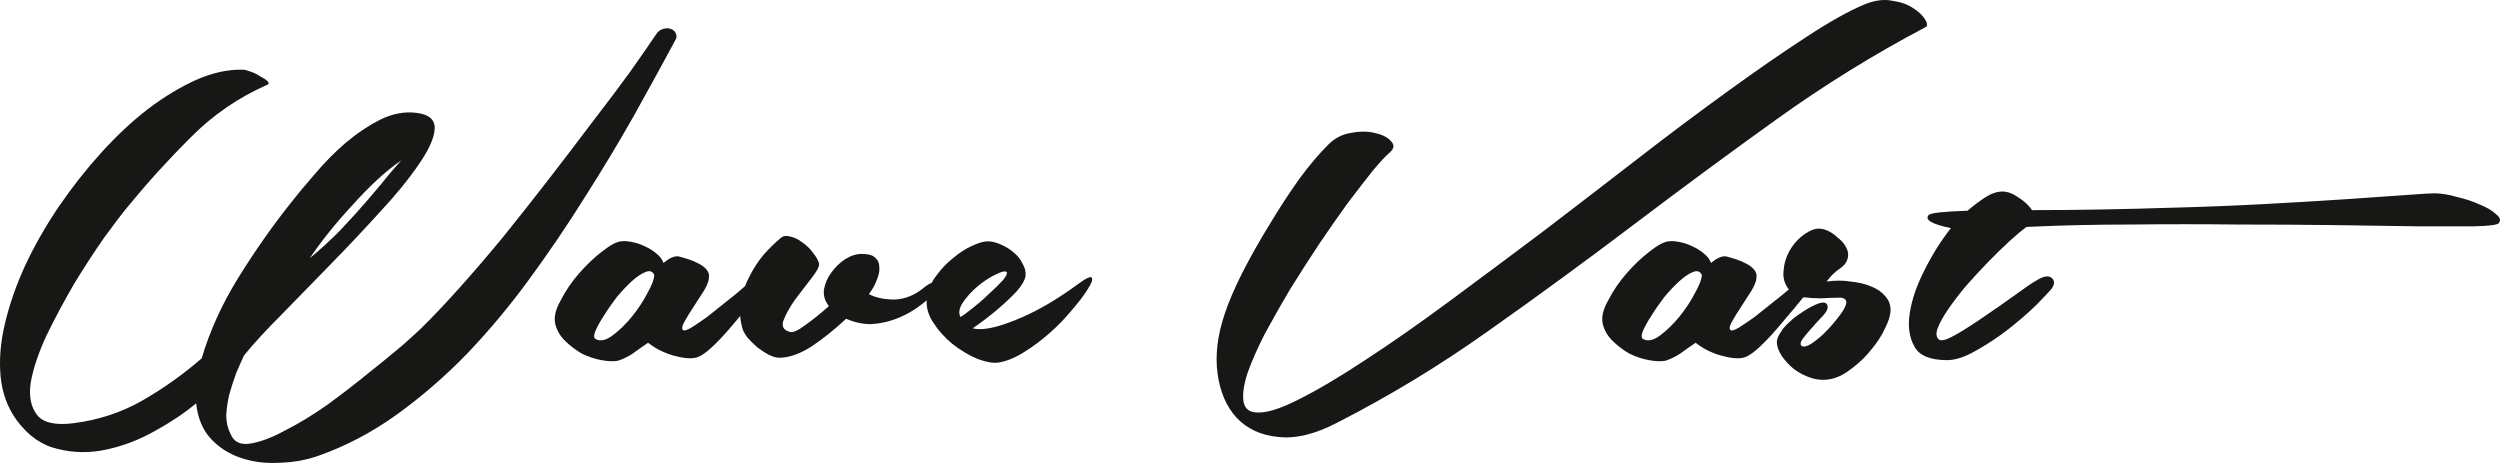
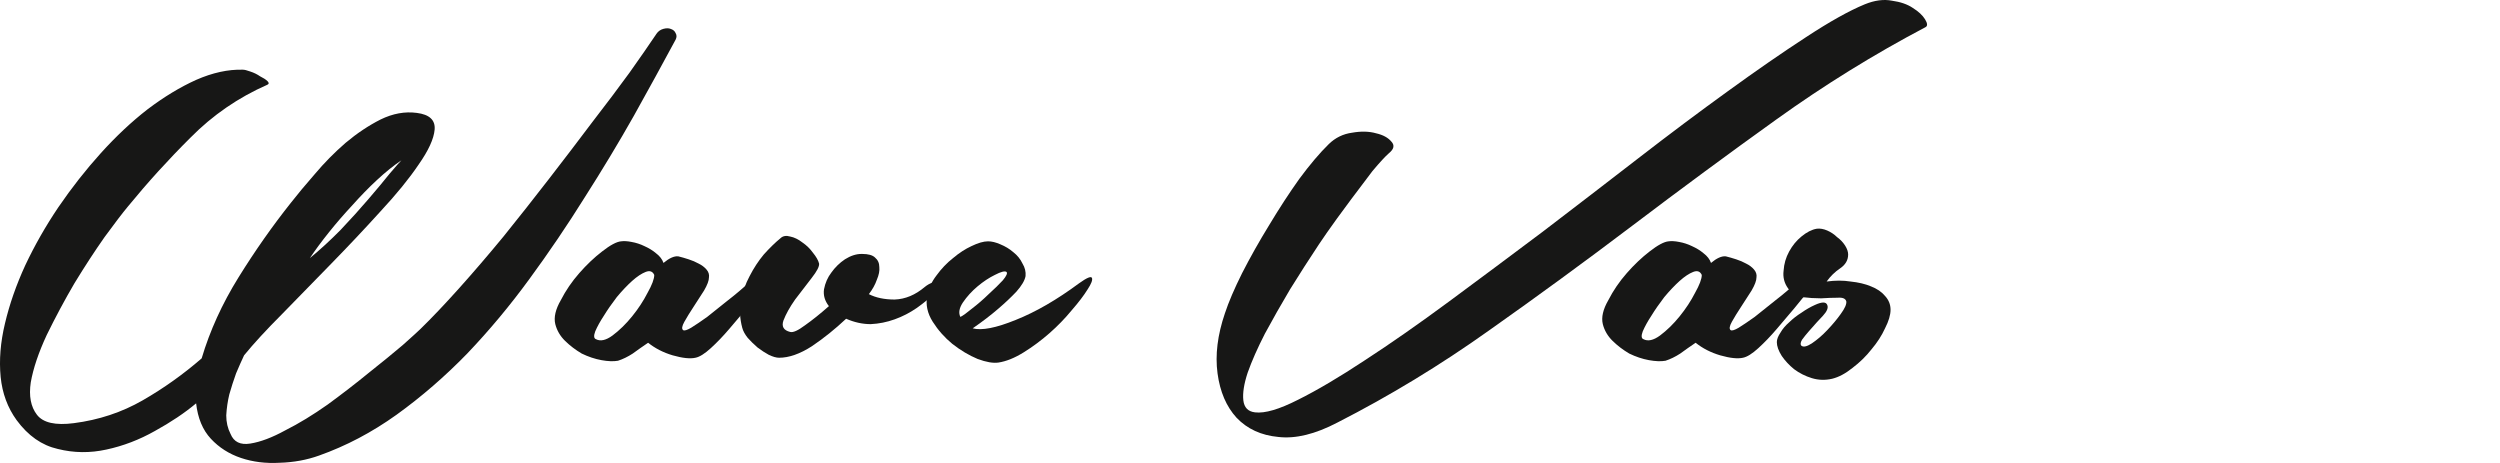
<svg xmlns="http://www.w3.org/2000/svg" width="162" height="30" viewBox="0 0 162 30" fill="none">
-   <path d="M124.985 13.927C125.118 13.797 125.955 13.707 127.495 13.655C127.92 13.292 128.318 12.994 128.69 12.76C129.062 12.527 129.42 12.41 129.765 12.41C130.084 12.41 130.429 12.54 130.801 12.799C131.173 13.033 131.465 13.305 131.677 13.616C133.032 13.616 134.479 13.603 136.019 13.577C137.559 13.551 139.126 13.512 140.719 13.46C142.738 13.409 144.716 13.331 146.654 13.227C148.593 13.123 150.346 13.02 151.912 12.916C153.479 12.812 154.78 12.722 155.816 12.644C156.852 12.566 157.489 12.527 157.728 12.527C158.179 12.527 158.671 12.605 159.202 12.76C159.759 12.89 160.264 13.059 160.715 13.266C161.167 13.447 161.512 13.655 161.751 13.888C162.017 14.095 162.07 14.29 161.91 14.471C161.804 14.575 161.286 14.64 160.357 14.666C159.427 14.666 158.193 14.666 156.652 14.666C155.139 14.64 153.373 14.614 151.355 14.588C149.363 14.562 147.239 14.549 144.981 14.549C142.751 14.523 140.467 14.523 138.13 14.549C135.793 14.549 133.523 14.601 131.319 14.705C131.027 14.912 130.655 15.223 130.204 15.638C129.752 16.053 129.287 16.506 128.809 16.999C128.331 17.492 127.853 18.01 127.375 18.555C126.924 19.099 126.539 19.604 126.22 20.071C125.902 20.538 125.676 20.953 125.543 21.315C125.437 21.652 125.477 21.886 125.663 22.015C125.822 22.119 126.194 22.002 126.778 21.665C127.362 21.328 127.986 20.927 128.65 20.46C129.34 19.993 129.991 19.54 130.602 19.099C131.239 18.632 131.677 18.334 131.916 18.204C132.394 17.893 132.74 17.829 132.952 18.01C133.164 18.192 133.151 18.438 132.912 18.749C132.779 18.904 132.461 19.241 131.956 19.76C131.452 20.253 130.854 20.771 130.164 21.315C129.5 21.834 128.796 22.3 128.053 22.715C127.336 23.13 126.712 23.337 126.18 23.337C125.092 23.337 124.388 23.052 124.069 22.482C123.724 21.886 123.618 21.16 123.751 20.304C123.883 19.423 124.202 18.49 124.707 17.505C125.211 16.494 125.782 15.586 126.419 14.783C125.171 14.523 124.693 14.238 124.985 13.927Z" fill="#171716" />
  <path d="M118.366 18.243C118.923 18.166 119.441 18.166 119.919 18.243C120.424 18.295 120.862 18.399 121.234 18.554C121.632 18.71 121.937 18.917 122.15 19.177C122.389 19.436 122.508 19.734 122.508 20.071C122.508 20.408 122.389 20.81 122.15 21.276C121.937 21.743 121.645 22.197 121.273 22.637C120.928 23.078 120.517 23.48 120.039 23.843C119.587 24.206 119.149 24.439 118.724 24.543C118.273 24.647 117.835 24.634 117.41 24.504C116.985 24.374 116.6 24.18 116.254 23.921C115.936 23.661 115.67 23.376 115.458 23.065C115.245 22.728 115.139 22.43 115.139 22.171C115.139 21.989 115.219 21.782 115.378 21.549C115.511 21.315 115.697 21.095 115.936 20.887C116.175 20.654 116.44 20.447 116.732 20.265C117.025 20.058 117.317 19.89 117.609 19.76C118.06 19.552 118.326 19.552 118.405 19.76C118.485 19.941 118.392 20.175 118.127 20.46C118.047 20.538 117.914 20.68 117.728 20.887C117.569 21.069 117.396 21.263 117.21 21.471C117.051 21.652 116.905 21.834 116.772 22.015C116.666 22.197 116.653 22.326 116.732 22.404C116.865 22.508 117.091 22.456 117.41 22.249C117.755 22.015 118.087 21.73 118.405 21.393C118.751 21.03 119.043 20.68 119.282 20.343C119.547 19.98 119.667 19.708 119.64 19.526C119.587 19.345 119.401 19.267 119.083 19.293C118.764 19.293 118.405 19.306 118.007 19.332C117.609 19.332 117.197 19.306 116.772 19.254C116.374 19.177 116.069 18.982 115.856 18.671C115.617 18.334 115.524 17.958 115.577 17.543C115.604 17.103 115.723 16.688 115.936 16.299C116.148 15.91 116.414 15.586 116.732 15.327C117.078 15.042 117.41 14.873 117.728 14.821C117.941 14.795 118.166 14.834 118.405 14.938C118.644 15.042 118.857 15.184 119.043 15.366C119.255 15.521 119.428 15.703 119.561 15.91C119.693 16.117 119.76 16.312 119.76 16.493C119.76 16.856 119.587 17.154 119.242 17.388C118.897 17.621 118.605 17.906 118.366 18.243Z" fill="#171716" />
  <path d="M116.489 18.243C116.861 17.906 117.153 17.829 117.365 18.01C117.604 18.166 117.538 18.464 117.166 18.904C116.954 19.138 116.662 19.488 116.29 19.954C115.918 20.395 115.533 20.849 115.135 21.315C114.737 21.782 114.338 22.197 113.94 22.56C113.542 22.923 113.21 23.13 112.944 23.182C112.599 23.26 112.108 23.208 111.47 23.026C110.859 22.845 110.328 22.573 109.877 22.21C109.532 22.443 109.2 22.676 108.881 22.91C108.562 23.117 108.244 23.273 107.925 23.376C107.633 23.428 107.275 23.415 106.85 23.337C106.425 23.26 106 23.117 105.575 22.91C105.177 22.676 104.818 22.404 104.5 22.093C104.181 21.782 103.968 21.419 103.862 21.004C103.756 20.564 103.875 20.045 104.221 19.449C104.539 18.827 104.938 18.243 105.416 17.699C105.894 17.154 106.385 16.688 106.889 16.299C107.421 15.884 107.832 15.664 108.124 15.638C108.31 15.612 108.536 15.625 108.801 15.677C109.094 15.729 109.372 15.819 109.638 15.949C109.93 16.079 110.182 16.234 110.395 16.416C110.634 16.597 110.793 16.805 110.873 17.038C111.245 16.727 111.563 16.584 111.829 16.61C112.041 16.662 112.267 16.727 112.506 16.805C112.745 16.882 112.957 16.973 113.143 17.077C113.356 17.18 113.528 17.31 113.661 17.466C113.794 17.621 113.847 17.79 113.82 17.971C113.82 18.178 113.714 18.464 113.502 18.827C113.289 19.164 113.064 19.514 112.825 19.877C112.586 20.239 112.386 20.564 112.227 20.849C112.068 21.134 112.041 21.315 112.147 21.393C112.227 21.445 112.4 21.393 112.665 21.238C112.957 21.056 113.303 20.823 113.701 20.538C114.099 20.227 114.537 19.877 115.015 19.488C115.52 19.099 116.011 18.684 116.489 18.243ZM106.491 21.977C106.783 22.132 107.142 22.054 107.567 21.743C108.018 21.406 108.443 20.991 108.841 20.499C109.24 20.006 109.572 19.501 109.837 18.982C110.129 18.464 110.275 18.075 110.275 17.816C110.169 17.582 109.983 17.517 109.718 17.621C109.452 17.725 109.16 17.919 108.841 18.204C108.523 18.49 108.191 18.84 107.845 19.254C107.527 19.669 107.248 20.071 107.009 20.46C106.77 20.823 106.584 21.16 106.451 21.471C106.345 21.756 106.358 21.925 106.491 21.977Z" fill="#171716" />
-   <path d="M81.326 26.721C81.963 26.798 82.892 26.526 84.114 25.904C85.362 25.282 86.809 24.426 88.456 23.337C90.129 22.249 91.948 20.978 93.913 19.527C95.878 18.075 97.896 16.571 99.967 15.016C102.038 13.434 104.097 11.853 106.141 10.272C108.186 8.69 110.125 7.238 111.957 5.916C113.816 4.568 115.502 3.402 117.016 2.417C118.556 1.405 119.83 0.693 120.84 0.278C121.477 0.019 122.061 -0.059 122.592 0.044C123.15 0.122 123.601 0.278 123.946 0.511C124.318 0.744 124.584 0.991 124.743 1.25C124.902 1.509 124.916 1.678 124.783 1.755C121.437 3.518 118.211 5.514 115.104 7.744C111.997 9.973 108.903 12.255 105.823 14.588C102.742 16.921 99.622 19.203 96.462 21.432C93.328 23.662 90.062 25.645 86.663 27.382C85.229 28.133 83.954 28.445 82.839 28.315C81.724 28.211 80.821 27.796 80.13 27.07C79.467 26.345 79.055 25.385 78.896 24.193C78.736 23 78.896 21.704 79.374 20.304C79.613 19.578 79.984 18.71 80.489 17.699C81.02 16.662 81.604 15.625 82.242 14.588C82.879 13.525 83.53 12.527 84.193 11.594C84.884 10.66 85.521 9.909 86.105 9.338C86.53 8.924 87.035 8.677 87.619 8.599C88.203 8.496 88.721 8.509 89.172 8.638C89.624 8.742 89.956 8.924 90.168 9.183C90.381 9.416 90.328 9.662 90.009 9.922C89.77 10.129 89.412 10.518 88.933 11.088C88.482 11.659 87.951 12.345 87.34 13.149C86.756 13.953 86.132 14.847 85.468 15.832C84.831 16.791 84.207 17.764 83.596 18.749C83.012 19.734 82.467 20.693 81.963 21.626C81.485 22.56 81.113 23.402 80.847 24.154C80.609 24.88 80.516 25.476 80.569 25.943C80.622 26.41 80.874 26.669 81.326 26.721Z" fill="#171716" />
+   <path d="M81.326 26.721C81.963 26.798 82.892 26.526 84.114 25.904C85.362 25.282 86.809 24.426 88.456 23.337C90.129 22.249 91.948 20.978 93.913 19.527C95.878 18.075 97.896 16.571 99.967 15.016C102.038 13.434 104.097 11.853 106.141 10.272C108.186 8.69 110.125 7.238 111.957 5.916C113.816 4.568 115.502 3.402 117.016 2.417C118.556 1.405 119.83 0.693 120.84 0.278C121.477 0.019 122.061 -0.059 122.592 0.044C123.15 0.122 123.601 0.278 123.946 0.511C124.318 0.744 124.584 0.991 124.743 1.25C124.902 1.509 124.916 1.678 124.783 1.755C121.437 3.518 118.211 5.514 115.104 7.744C111.997 9.973 108.903 12.255 105.823 14.588C102.742 16.921 99.622 19.203 96.462 21.432C93.328 23.662 90.062 25.645 86.663 27.382C85.229 28.133 83.954 28.445 82.839 28.315C81.724 28.211 80.821 27.796 80.13 27.07C79.467 26.345 79.055 25.385 78.896 24.193C78.736 23 78.896 21.704 79.374 20.304C79.613 19.578 79.984 18.71 80.489 17.699C81.02 16.662 81.604 15.625 82.242 14.588C82.879 13.525 83.53 12.527 84.193 11.594C84.884 10.66 85.521 9.909 86.105 9.338C86.53 8.924 87.035 8.677 87.619 8.599C88.203 8.496 88.721 8.509 89.172 8.638C89.624 8.742 89.956 8.924 90.168 9.183C90.381 9.416 90.328 9.662 90.009 9.922C89.77 10.129 89.412 10.518 88.933 11.088C86.756 13.953 86.132 14.847 85.468 15.832C84.831 16.791 84.207 17.764 83.596 18.749C83.012 19.734 82.467 20.693 81.963 21.626C81.485 22.56 81.113 23.402 80.847 24.154C80.609 24.88 80.516 25.476 80.569 25.943C80.622 26.41 80.874 26.669 81.326 26.721Z" fill="#171716" />
  <path d="M69.921 18.36C70.426 17.997 70.704 17.88 70.758 18.01C70.811 18.14 70.718 18.386 70.479 18.749C70.24 19.138 69.894 19.591 69.443 20.11C69.018 20.628 68.54 21.121 68.009 21.588C67.478 22.054 66.92 22.469 66.336 22.832C65.752 23.195 65.208 23.415 64.703 23.493C64.358 23.545 63.906 23.467 63.349 23.26C62.791 23.026 62.247 22.702 61.716 22.288C61.211 21.873 60.786 21.393 60.441 20.849C60.096 20.304 59.976 19.747 60.082 19.177C60.162 18.71 60.361 18.269 60.68 17.855C60.999 17.414 61.357 17.038 61.755 16.727C62.154 16.39 62.552 16.131 62.95 15.949C63.375 15.742 63.734 15.638 64.026 15.638C64.265 15.638 64.53 15.703 64.823 15.832C65.141 15.962 65.42 16.131 65.659 16.338C65.924 16.545 66.124 16.792 66.257 17.077C66.416 17.336 66.482 17.608 66.456 17.893C66.403 18.178 66.203 18.515 65.858 18.904C65.513 19.267 65.128 19.63 64.703 19.993C64.225 20.408 63.667 20.836 63.03 21.276C63.614 21.432 64.544 21.251 65.818 20.732C67.12 20.214 68.487 19.423 69.921 18.36ZM65.221 17.621C65.115 17.543 64.862 17.608 64.464 17.816C64.092 17.997 63.721 18.243 63.349 18.554C62.977 18.866 62.658 19.215 62.393 19.604C62.154 19.967 62.101 20.278 62.233 20.538C62.393 20.46 62.645 20.278 62.99 19.993C63.362 19.708 63.721 19.397 64.066 19.06C64.438 18.723 64.743 18.425 64.982 18.166C65.221 17.88 65.3 17.699 65.221 17.621Z" fill="#171716" />
  <path d="M50.567 15.444C50.726 15.288 50.938 15.249 51.204 15.327C51.469 15.379 51.735 15.508 52.001 15.716C52.266 15.897 52.492 16.118 52.678 16.377C52.89 16.636 53.023 16.869 53.076 17.077C53.103 17.258 52.943 17.569 52.598 18.01C52.253 18.451 51.894 18.918 51.523 19.41C51.177 19.903 50.925 20.356 50.766 20.771C50.633 21.16 50.779 21.406 51.204 21.51C51.39 21.562 51.709 21.419 52.16 21.082C52.638 20.745 53.156 20.33 53.713 19.838C53.448 19.501 53.342 19.138 53.395 18.749C53.474 18.334 53.634 17.971 53.873 17.66C54.112 17.323 54.404 17.038 54.749 16.805C55.121 16.571 55.479 16.455 55.825 16.455H55.864C56.263 16.455 56.541 16.532 56.701 16.688C56.887 16.843 56.98 17.051 56.98 17.31C57.006 17.544 56.953 17.816 56.82 18.127C56.714 18.438 56.541 18.749 56.303 19.06C56.754 19.293 57.312 19.41 57.975 19.41C58.666 19.384 59.317 19.112 59.927 18.593C60.087 18.464 60.246 18.373 60.405 18.321C60.591 18.269 60.737 18.256 60.843 18.282C60.95 18.282 61.003 18.334 61.003 18.438C61.029 18.516 60.95 18.645 60.764 18.827C60.339 19.241 59.888 19.617 59.41 19.954C58.958 20.266 58.48 20.512 57.975 20.693C57.471 20.875 56.953 20.979 56.422 21.004C55.891 21.004 55.36 20.888 54.829 20.654C54.112 21.328 53.368 21.925 52.598 22.443C51.828 22.936 51.124 23.182 50.487 23.182C50.301 23.182 50.075 23.117 49.81 22.988C49.571 22.858 49.332 22.702 49.093 22.521C48.854 22.314 48.641 22.106 48.456 21.899C48.27 21.666 48.15 21.445 48.097 21.238C47.938 20.642 47.911 20.058 48.017 19.488C48.124 18.918 48.309 18.386 48.575 17.893C48.841 17.375 49.146 16.908 49.491 16.494C49.863 16.079 50.221 15.729 50.567 15.444Z" fill="#171716" />
  <path d="M48.61 18.243C48.982 17.906 49.274 17.829 49.487 18.01C49.726 18.166 49.659 18.464 49.287 18.904C49.075 19.138 48.783 19.488 48.411 19.954C48.039 20.395 47.654 20.849 47.256 21.315C46.858 21.782 46.459 22.197 46.061 22.56C45.663 22.923 45.331 23.13 45.065 23.182C44.72 23.26 44.229 23.208 43.591 23.026C42.981 22.845 42.45 22.573 41.998 22.21C41.653 22.443 41.321 22.676 41.002 22.91C40.684 23.117 40.365 23.273 40.046 23.376C39.754 23.428 39.396 23.415 38.971 23.337C38.546 23.26 38.121 23.117 37.696 22.91C37.298 22.676 36.939 22.404 36.621 22.093C36.302 21.782 36.09 21.419 35.983 21.004C35.877 20.564 35.997 20.045 36.342 19.449C36.66 18.827 37.059 18.243 37.537 17.699C38.015 17.154 38.506 16.688 39.011 16.299C39.542 15.884 39.953 15.664 40.245 15.638C40.431 15.612 40.657 15.625 40.922 15.677C41.215 15.729 41.493 15.819 41.759 15.949C42.051 16.079 42.303 16.234 42.516 16.416C42.755 16.597 42.914 16.805 42.994 17.038C43.366 16.727 43.684 16.584 43.95 16.61C44.162 16.662 44.388 16.727 44.627 16.805C44.866 16.882 45.078 16.973 45.264 17.077C45.477 17.18 45.649 17.31 45.782 17.466C45.915 17.621 45.968 17.79 45.941 17.971C45.941 18.178 45.835 18.464 45.623 18.827C45.41 19.164 45.185 19.514 44.946 19.877C44.707 20.239 44.508 20.564 44.348 20.849C44.189 21.134 44.162 21.315 44.269 21.393C44.348 21.445 44.521 21.393 44.786 21.238C45.078 21.056 45.424 20.823 45.822 20.538C46.22 20.227 46.658 19.877 47.136 19.488C47.641 19.099 48.132 18.684 48.61 18.243ZM38.612 21.977C38.904 22.132 39.263 22.054 39.688 21.743C40.139 21.406 40.564 20.991 40.962 20.499C41.361 20.006 41.693 19.501 41.958 18.982C42.25 18.464 42.396 18.075 42.396 17.816C42.29 17.582 42.104 17.517 41.839 17.621C41.573 17.725 41.281 17.919 40.962 18.204C40.644 18.49 40.312 18.84 39.967 19.254C39.648 19.669 39.369 20.071 39.13 20.46C38.891 20.823 38.705 21.16 38.572 21.471C38.466 21.756 38.48 21.925 38.612 21.977Z" fill="#171716" />
  <path d="M27.248 21.315C27.992 20.59 28.828 19.708 29.758 18.671C30.687 17.634 31.643 16.519 32.626 15.327C33.608 14.108 34.591 12.864 35.573 11.594C36.556 10.323 37.485 9.105 38.362 7.938C39.264 6.772 40.074 5.696 40.791 4.711C41.508 3.7 42.093 2.857 42.544 2.183C42.65 2.028 42.796 1.924 42.982 1.872C43.168 1.82 43.327 1.82 43.46 1.872C43.62 1.924 43.726 2.015 43.779 2.144C43.858 2.274 43.858 2.417 43.779 2.572C42.956 4.102 42.053 5.748 41.07 7.511C40.088 9.248 39.025 11.011 37.884 12.799C36.768 14.588 35.573 16.351 34.299 18.088C33.05 19.799 31.709 21.406 30.276 22.91C28.841 24.387 27.315 25.709 25.695 26.876C24.101 28.017 22.428 28.898 20.676 29.52C19.879 29.806 19.029 29.961 18.127 29.987C17.224 30.039 16.387 29.935 15.617 29.676C14.847 29.417 14.196 29.002 13.665 28.432C13.134 27.861 12.816 27.096 12.709 26.137C11.966 26.759 11.076 27.356 10.04 27.926C9.031 28.496 7.982 28.898 6.894 29.131C5.832 29.365 4.783 29.352 3.747 29.093C2.711 28.859 1.822 28.237 1.078 27.226C0.494 26.422 0.149 25.489 0.042 24.426C-0.064 23.337 0.029 22.184 0.321 20.965C0.613 19.721 1.052 18.464 1.636 17.193C2.247 15.897 2.964 14.64 3.787 13.421C4.637 12.177 5.553 11.011 6.535 9.922C7.518 8.833 8.527 7.887 9.562 7.083C10.625 6.279 11.674 5.644 12.709 5.177C13.771 4.711 14.781 4.49 15.737 4.516C15.843 4.516 16.002 4.555 16.215 4.633C16.454 4.711 16.666 4.815 16.852 4.944C17.064 5.048 17.224 5.152 17.33 5.255C17.436 5.359 17.436 5.437 17.33 5.489C15.444 6.318 13.785 7.459 12.351 8.911C10.917 10.336 9.562 11.827 8.288 13.383C7.943 13.797 7.438 14.458 6.774 15.366C6.137 16.273 5.486 17.271 4.822 18.36C4.185 19.449 3.588 20.564 3.03 21.704C2.499 22.845 2.154 23.869 1.994 24.776C1.862 25.658 1.994 26.358 2.393 26.876C2.791 27.395 3.588 27.576 4.783 27.421C6.402 27.213 7.89 26.721 9.244 25.943C10.598 25.165 11.873 24.258 13.068 23.221C13.599 21.432 14.396 19.682 15.458 17.971C16.52 16.26 17.648 14.653 18.843 13.149C19.268 12.605 19.786 11.983 20.397 11.283C21.008 10.557 21.672 9.883 22.389 9.261C23.132 8.638 23.889 8.133 24.659 7.744C25.456 7.355 26.239 7.213 27.009 7.316C27.832 7.42 28.218 7.783 28.164 8.405C28.111 9.001 27.766 9.753 27.129 10.661C26.518 11.568 25.695 12.579 24.659 13.694C23.65 14.808 22.588 15.936 21.473 17.077C20.384 18.192 19.322 19.28 18.286 20.343C17.25 21.38 16.427 22.275 15.816 23.026C15.657 23.363 15.484 23.752 15.298 24.193C15.139 24.634 14.993 25.087 14.86 25.554C14.754 25.995 14.688 26.448 14.661 26.915C14.661 27.356 14.754 27.758 14.94 28.12C15.152 28.639 15.577 28.846 16.215 28.743C16.878 28.639 17.635 28.354 18.485 27.887C19.361 27.447 20.277 26.889 21.233 26.215C22.189 25.515 23.079 24.828 23.902 24.154C24.752 23.48 25.482 22.884 26.093 22.365C26.704 21.821 27.089 21.471 27.248 21.315ZM20.078 16.727C20.742 16.182 21.406 15.573 22.07 14.899C22.734 14.199 23.331 13.538 23.862 12.916C24.42 12.268 24.885 11.71 25.257 11.244C25.655 10.777 25.907 10.492 26.013 10.388C25.509 10.725 24.978 11.153 24.42 11.671C23.889 12.164 23.358 12.709 22.827 13.305C22.296 13.875 21.791 14.458 21.313 15.055C20.835 15.651 20.424 16.208 20.078 16.727Z" fill="#171716" />
</svg>